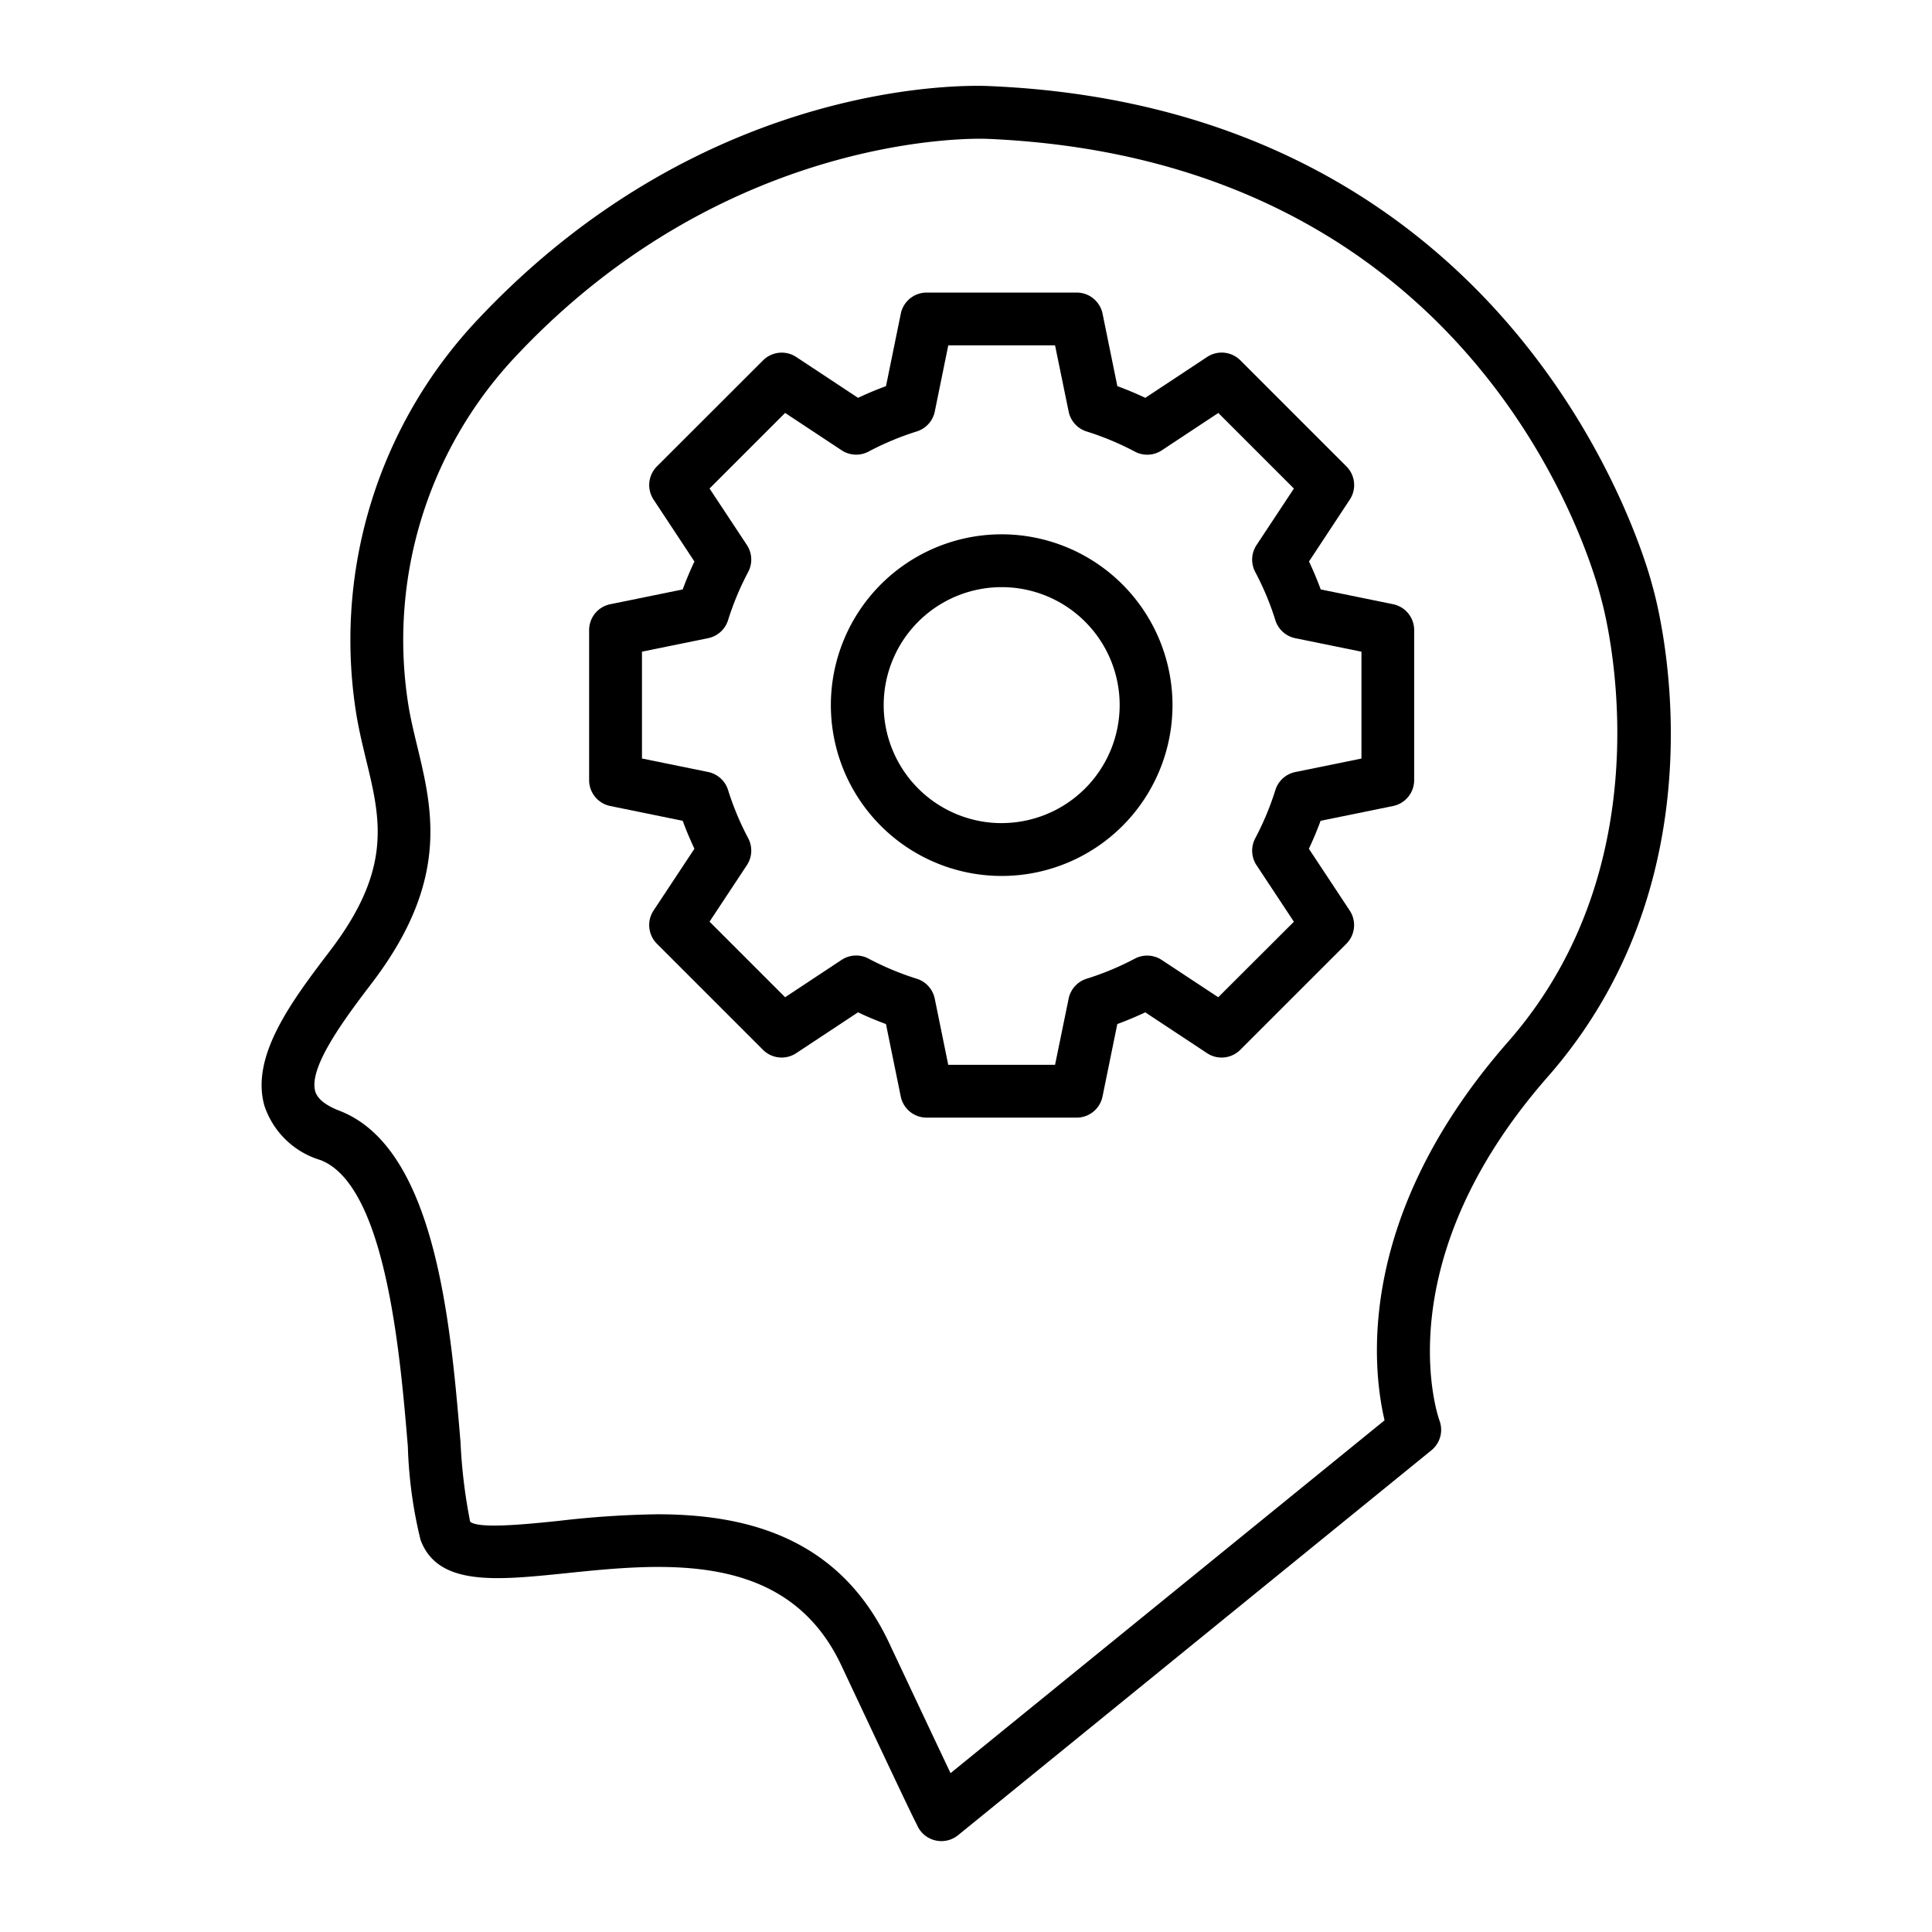
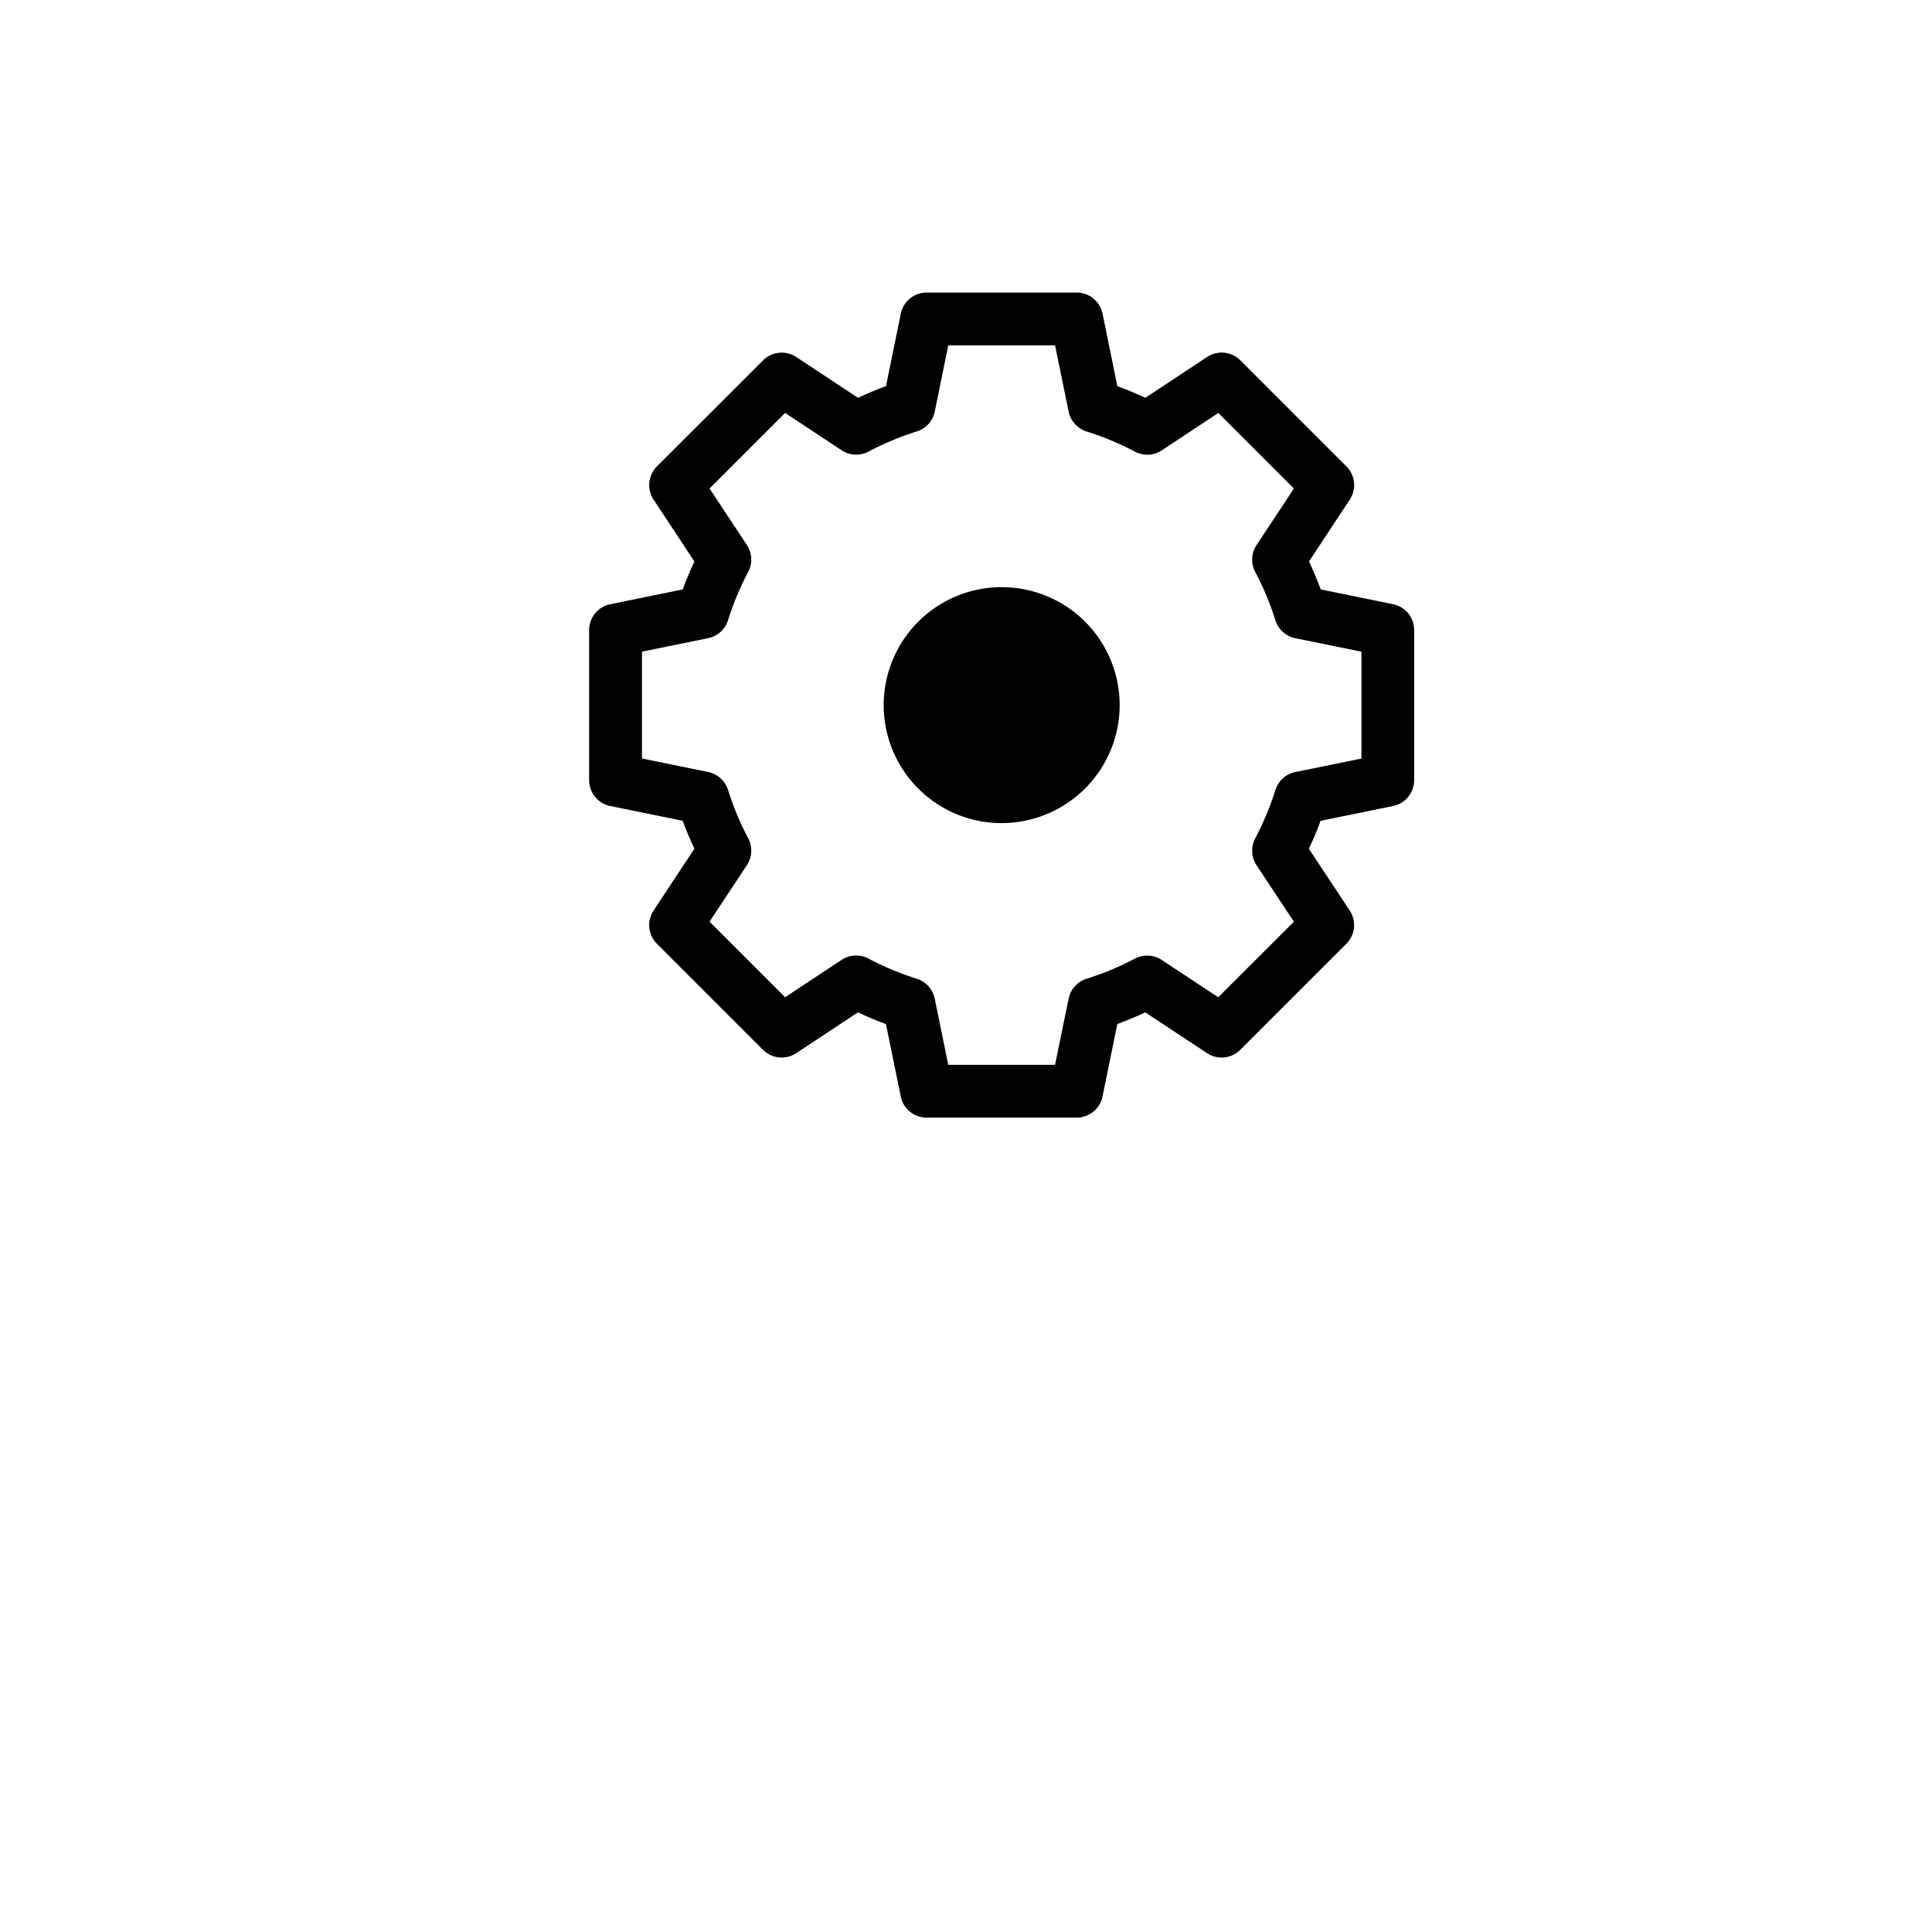
<svg xmlns="http://www.w3.org/2000/svg" height="128" viewBox="0 0 128 128" width="128">
-   <path d="m109.477 38.819c-.077-.319-7.948-31.568-43.887-33.114-.95-.052-18.6-.792-33.864 15.388a30.936 30.936 0 0 0 -8.082 26.449c.952 5.368 3.307 8.787-1.777 15.449-2.478 3.257-5.288 6.948-4.35 10.262a5.6 5.6 0 0 0 3.718 3.605c4.341 1.677 5.282 12.931 5.786 18.976a29.705 29.705 0 0 0 .835 6.166c1.125 3.111 5.037 2.7 9.567 2.237 6.559-.679 14.728-1.524 18.315 6.095 3.139 6.673 4.681 9.946 5.01 10.558l.027.063a1.753 1.753 0 0 0 2.7.633l31.359-25.5a1.748 1.748 0 0 0 .533-1.976c-.038-.1-3.729-10.342 7.179-22.773 12.222-13.931 7.131-31.85 6.931-32.518zm-17.746 55.281-28.755 23.375c-.745-1.569-1.99-4.207-4.072-8.631-3.322-7.059-9.565-8.519-15.357-8.519a62.762 62.762 0 0 0 -6.485.432c-2.137.222-5.365.554-5.914.056a35.331 35.331 0 0 1 -.638-5.27c-.649-7.758-1.629-19.483-8.013-21.95-.929-.359-1.471-.794-1.612-1.293-.462-1.632 2.083-4.976 3.767-7.19 6.167-8.1 3.315-13.211 2.44-18.177a27.418 27.418 0 0 1 7.179-23.433c14.192-15.047 30.964-14.31 31.129-14.3h.025c33.257 1.423 40.36 29.249 40.669 30.518.048.167 4.782 16.811-6.182 29.306-10.132 11.551-8.993 21.625-8.181 25.076z" />
  <path d="m92.3 40.031-4.8-.98q-.34-.928-.775-1.852l2.702-4.099a1.749 1.749 0 0 0 -.223-2.2l-7.028-7.028a1.75 1.75 0 0 0 -2.2-.223l-4.096 2.709c-.613-.289-1.233-.548-1.853-.775l-.979-4.8a1.751 1.751 0 0 0 -1.715-1.4h-9.939a1.75 1.75 0 0 0 -1.714 1.4l-.98 4.8c-.62.227-1.239.486-1.852.775l-4.095-2.706a1.751 1.751 0 0 0 -2.2.223l-7.03 7.025a1.75 1.75 0 0 0 -.222 2.2l2.706 4.1q-.433.922-.776 1.852l-4.8.98a1.749 1.749 0 0 0 -1.4 1.715v9.939a1.749 1.749 0 0 0 1.4 1.714l4.8.98c.227.619.487 1.238.776 1.852l-2.707 4.093a1.75 1.75 0 0 0 .222 2.2l7.028 7.028a1.749 1.749 0 0 0 2.2.223l4.095-2.706c.613.289 1.232.549 1.852.776l.98 4.8a1.75 1.75 0 0 0 1.714 1.4h9.939a1.751 1.751 0 0 0 1.715-1.4l.979-4.8c.62-.227 1.24-.487 1.853-.776l4.094 2.706a1.747 1.747 0 0 0 2.2-.223l7.029-7.026a1.749 1.749 0 0 0 .223-2.2l-2.706-4.094c.289-.613.548-1.232.775-1.852l4.8-.98a1.749 1.749 0 0 0 1.4-1.714v-9.941a1.75 1.75 0 0 0 -1.392-1.715zm-2.1 10.225-4.384.894a1.75 1.75 0 0 0 -1.321 1.2 18.9 18.9 0 0 1 -1.335 3.193 1.751 1.751 0 0 0 .089 1.78l2.475 3.744-5.012 5.003-3.744-2.47a1.753 1.753 0 0 0 -1.781-.088 18.819 18.819 0 0 1 -3.187 1.329 1.75 1.75 0 0 0 -1.2 1.322l-.9 4.384h-7.077l-.894-4.384a1.75 1.75 0 0 0 -1.2-1.322 18.887 18.887 0 0 1 -3.192-1.334 1.751 1.751 0 0 0 -1.78.088l-3.741 2.475-5.007-5.007 2.474-3.744a1.749 1.749 0 0 0 .089-1.78 18.86 18.86 0 0 1 -1.334-3.192 1.751 1.751 0 0 0 -1.322-1.2l-4.384-.894v-7.079l4.384-.894a1.751 1.751 0 0 0 1.322-1.2 18.86 18.86 0 0 1 1.334-3.192 1.749 1.749 0 0 0 -.089-1.78l-2.474-3.744 5.007-5.007 3.744 2.475a1.747 1.747 0 0 0 1.78.088 18.97 18.97 0 0 1 3.192-1.334 1.75 1.75 0 0 0 1.2-1.321l.894-4.385h7.074l.9 4.385a1.75 1.75 0 0 0 1.2 1.324 18.9 18.9 0 0 1 3.192 1.334 1.748 1.748 0 0 0 1.781-.088l3.744-2.475 5.007 5.007-2.475 3.744a1.751 1.751 0 0 0 -.089 1.78 18.778 18.778 0 0 1 1.334 3.192 1.753 1.753 0 0 0 1.322 1.2l4.384.894z" />
-   <path d="m66.363 35.4a11.317 11.317 0 1 0 11.318 11.315 11.329 11.329 0 0 0 -11.318-11.315zm0 19.134a7.817 7.817 0 1 1 7.818-7.817 7.826 7.826 0 0 1 -7.818 7.815z" />
+   <path d="m66.363 35.4zm0 19.134a7.817 7.817 0 1 1 7.818-7.817 7.826 7.826 0 0 1 -7.818 7.815z" />
</svg>